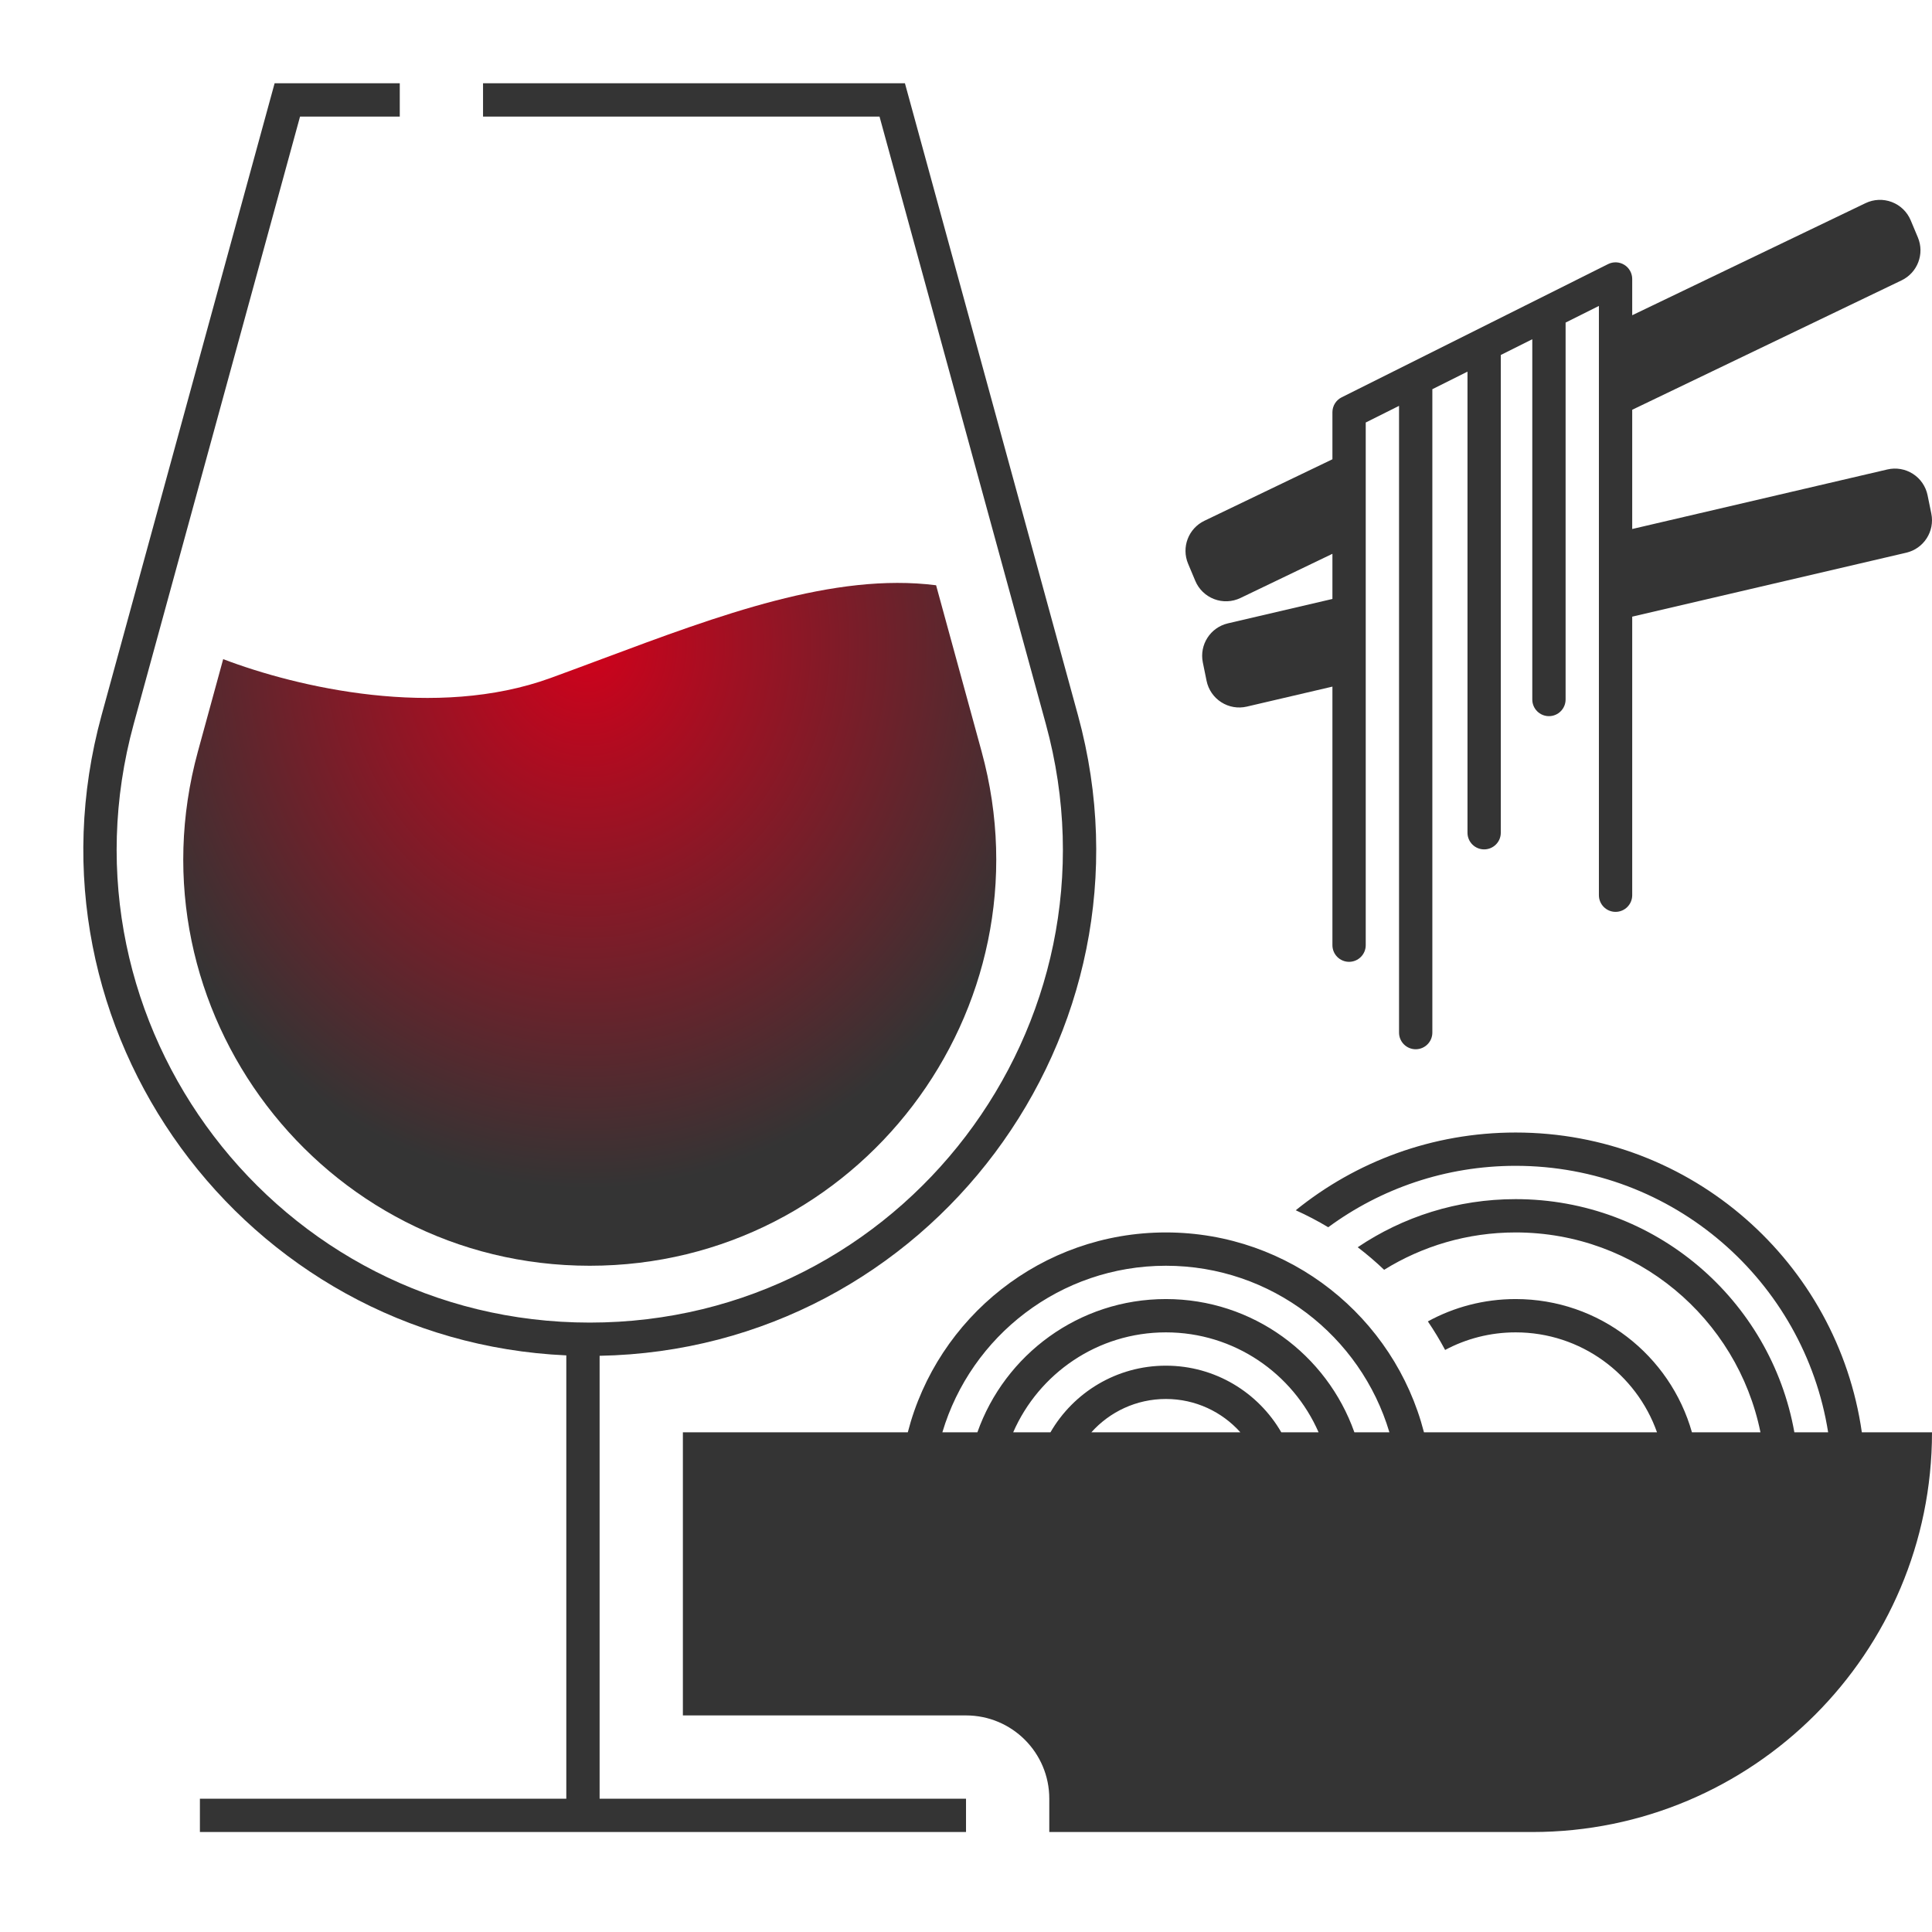
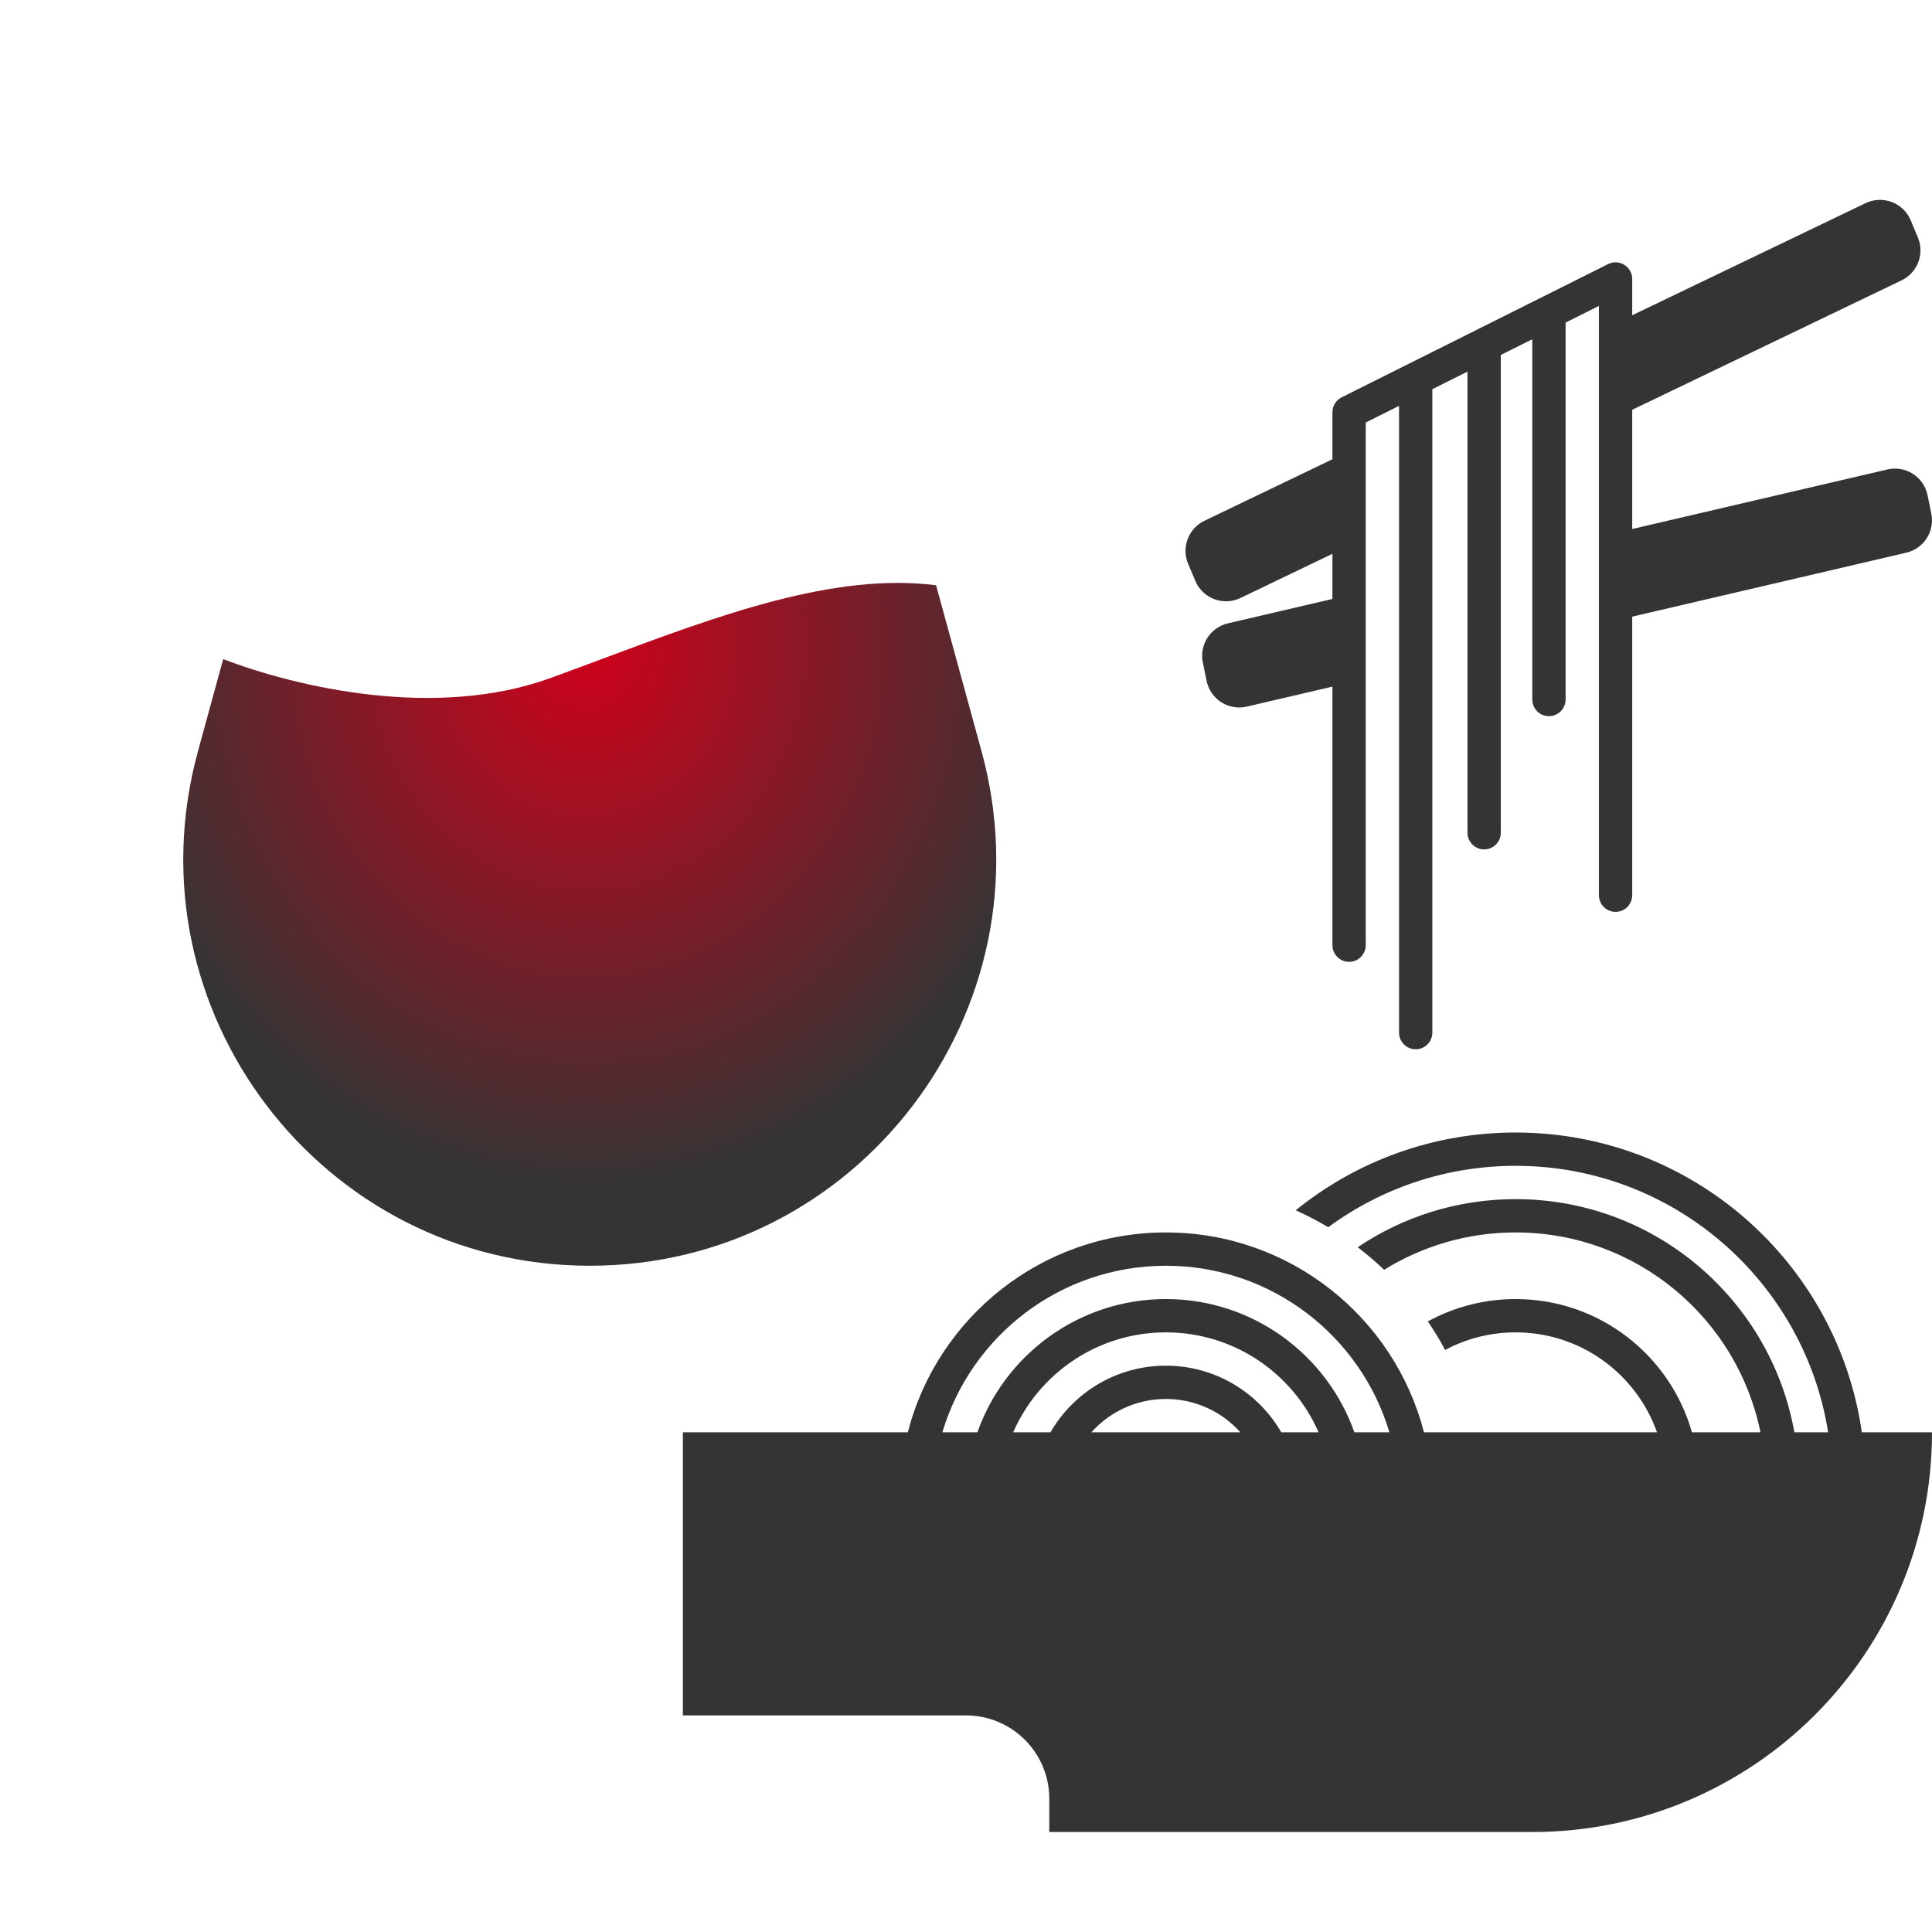
<svg xmlns="http://www.w3.org/2000/svg" width="100" height="100" viewBox="0 0 100 100" fill="none">
-   <path fill-rule="evenodd" clip-rule="evenodd" d="M11.552 34.117C15.4 35.583 22.567 37.25 28.499 35.093C29.403 34.764 30.307 34.426 31.209 34.089C37.233 31.84 43.171 29.622 48.452 30.293L50.807 38.895C54.473 52.282 44.405 65.515 30.526 65.515C16.646 65.515 6.579 52.282 10.244 38.895L11.552 34.117Z" fill="url(#paint0_radial_2263_5167)" />
-   <path d="M55.795 37.018C60.316 53.53 48.066 69.856 31.036 70.176V93.1H50.001V94.825H10.347V93.1H29.312V70.154C12.652 69.404 0.8 53.301 5.258 37.018L14.214 4.31H20.692V6.034H15.53L6.921 37.473C2.655 53.056 14.374 68.457 30.527 68.457C46.679 68.457 58.399 53.056 54.132 37.473L45.524 6.034H25.002V4.31H46.839L55.795 37.018Z" fill="#343434" />
+   <path fill-rule="evenodd" clip-rule="evenodd" d="M11.552 34.117C15.4 35.583 22.567 37.25 28.499 35.093C29.403 34.764 30.307 34.426 31.209 34.089C37.233 31.84 43.171 29.622 48.452 30.293L50.807 38.895C54.473 52.282 44.405 65.515 30.526 65.515C16.646 65.515 6.579 52.282 10.244 38.895Z" fill="url(#paint0_radial_2263_5167)" />
  <path fill-rule="evenodd" clip-rule="evenodd" d="M54.311 94.825V93.1C54.311 90.72 52.382 88.79 50.001 88.79H35.346V74.135H46.988C48.519 68.187 53.919 63.791 60.346 63.791C66.772 63.791 72.173 68.187 73.704 74.135H85.766C84.7 71.122 81.827 68.963 78.449 68.963C77.129 68.963 75.887 69.293 74.799 69.873C74.527 69.364 74.229 68.871 73.906 68.396C75.255 67.658 76.803 67.239 78.449 67.239C82.789 67.239 86.448 70.155 87.574 74.135H91.121C89.922 68.233 84.704 63.791 78.449 63.791C75.951 63.791 73.62 64.499 71.643 65.725C71.209 65.311 70.752 64.921 70.275 64.557C72.609 62.984 75.422 62.067 78.449 62.067C85.66 62.067 91.654 67.275 92.876 74.135H94.624C93.384 66.319 86.614 60.343 78.449 60.343C74.819 60.343 71.464 61.524 68.749 63.522C68.208 63.198 67.647 62.904 67.067 62.643C70.177 60.126 74.136 58.619 78.449 58.619C87.569 58.619 95.113 65.363 96.368 74.135H100C100 85.562 90.737 94.825 79.311 94.825H54.311ZM71.915 74.135C70.431 69.15 65.813 65.515 60.346 65.515C54.879 65.515 50.261 69.15 48.777 74.135H50.59C52.01 70.118 55.842 67.239 60.346 67.239C64.85 67.239 68.681 70.118 70.102 74.135H71.915ZM68.249 74.135C66.919 71.091 63.881 68.963 60.346 68.963C56.811 68.963 53.773 71.091 52.443 74.135H54.372C55.564 72.074 57.793 70.687 60.346 70.687C62.898 70.687 65.127 72.074 66.319 74.135H68.249ZM64.201 74.135C63.254 73.077 61.878 72.411 60.346 72.411C58.814 72.411 57.438 73.077 56.49 74.135H64.201Z" fill="#343434" />
  <path fill-rule="evenodd" clip-rule="evenodd" d="M62.339 26.956L68.966 23.772L68.966 21.337C68.966 21.01 69.151 20.712 69.443 20.566L83.235 13.669C83.502 13.536 83.82 13.55 84.074 13.707C84.328 13.864 84.483 14.142 84.483 14.44L84.483 16.317L96.56 10.515C96.986 10.31 97.477 10.289 97.919 10.457C98.361 10.625 98.714 10.966 98.897 11.402L99.269 12.29C99.624 13.137 99.253 14.113 98.426 14.511L84.483 21.21V27.381L97.69 24.299C98.144 24.193 98.621 24.275 99.013 24.527C99.405 24.778 99.678 25.178 99.771 25.634L99.965 26.585C100.151 27.5 99.576 28.396 98.667 28.608L84.483 31.918V46.336C84.483 46.812 84.097 47.198 83.621 47.198C83.145 47.198 82.759 46.812 82.759 46.336L82.759 15.835L81.035 16.697V36.206C81.035 36.682 80.649 37.068 80.173 37.068C79.697 37.068 79.311 36.682 79.311 36.206V17.559L77.681 18.374V43.102C77.681 43.578 77.295 43.964 76.819 43.964C76.343 43.964 75.957 43.578 75.957 43.102V19.236L74.138 20.145V53.447C74.138 53.923 73.752 54.309 73.276 54.309C72.8 54.309 72.414 53.923 72.414 53.447V21.007L70.69 21.869L70.69 48.922C70.69 49.398 70.304 49.784 69.828 49.784C69.352 49.784 68.966 49.398 68.966 48.922V35.539L64.533 36.574C64.08 36.68 63.603 36.598 63.211 36.346C62.819 36.095 62.545 35.695 62.452 35.239L62.258 34.288C62.072 33.373 62.647 32.477 63.556 32.265L68.966 31.002V28.665L64.204 30.953C63.778 31.157 63.287 31.178 62.846 31.01C62.404 30.842 62.05 30.501 61.868 30.065L61.495 29.177C61.141 28.33 61.511 27.354 62.339 26.956Z" fill="#343434" />
  <defs>
    <radialGradient id="paint0_radial_2263_5167" cx="0" cy="0" r="1" gradientUnits="userSpaceOnUse" gradientTransform="translate(30.37 33.385) rotate(90) scale(28.114 25.206)">
      <stop stop-color="#D0011B" />
      <stop offset="1" stop-color="#343434" />
    </radialGradient>
  </defs>
</svg>